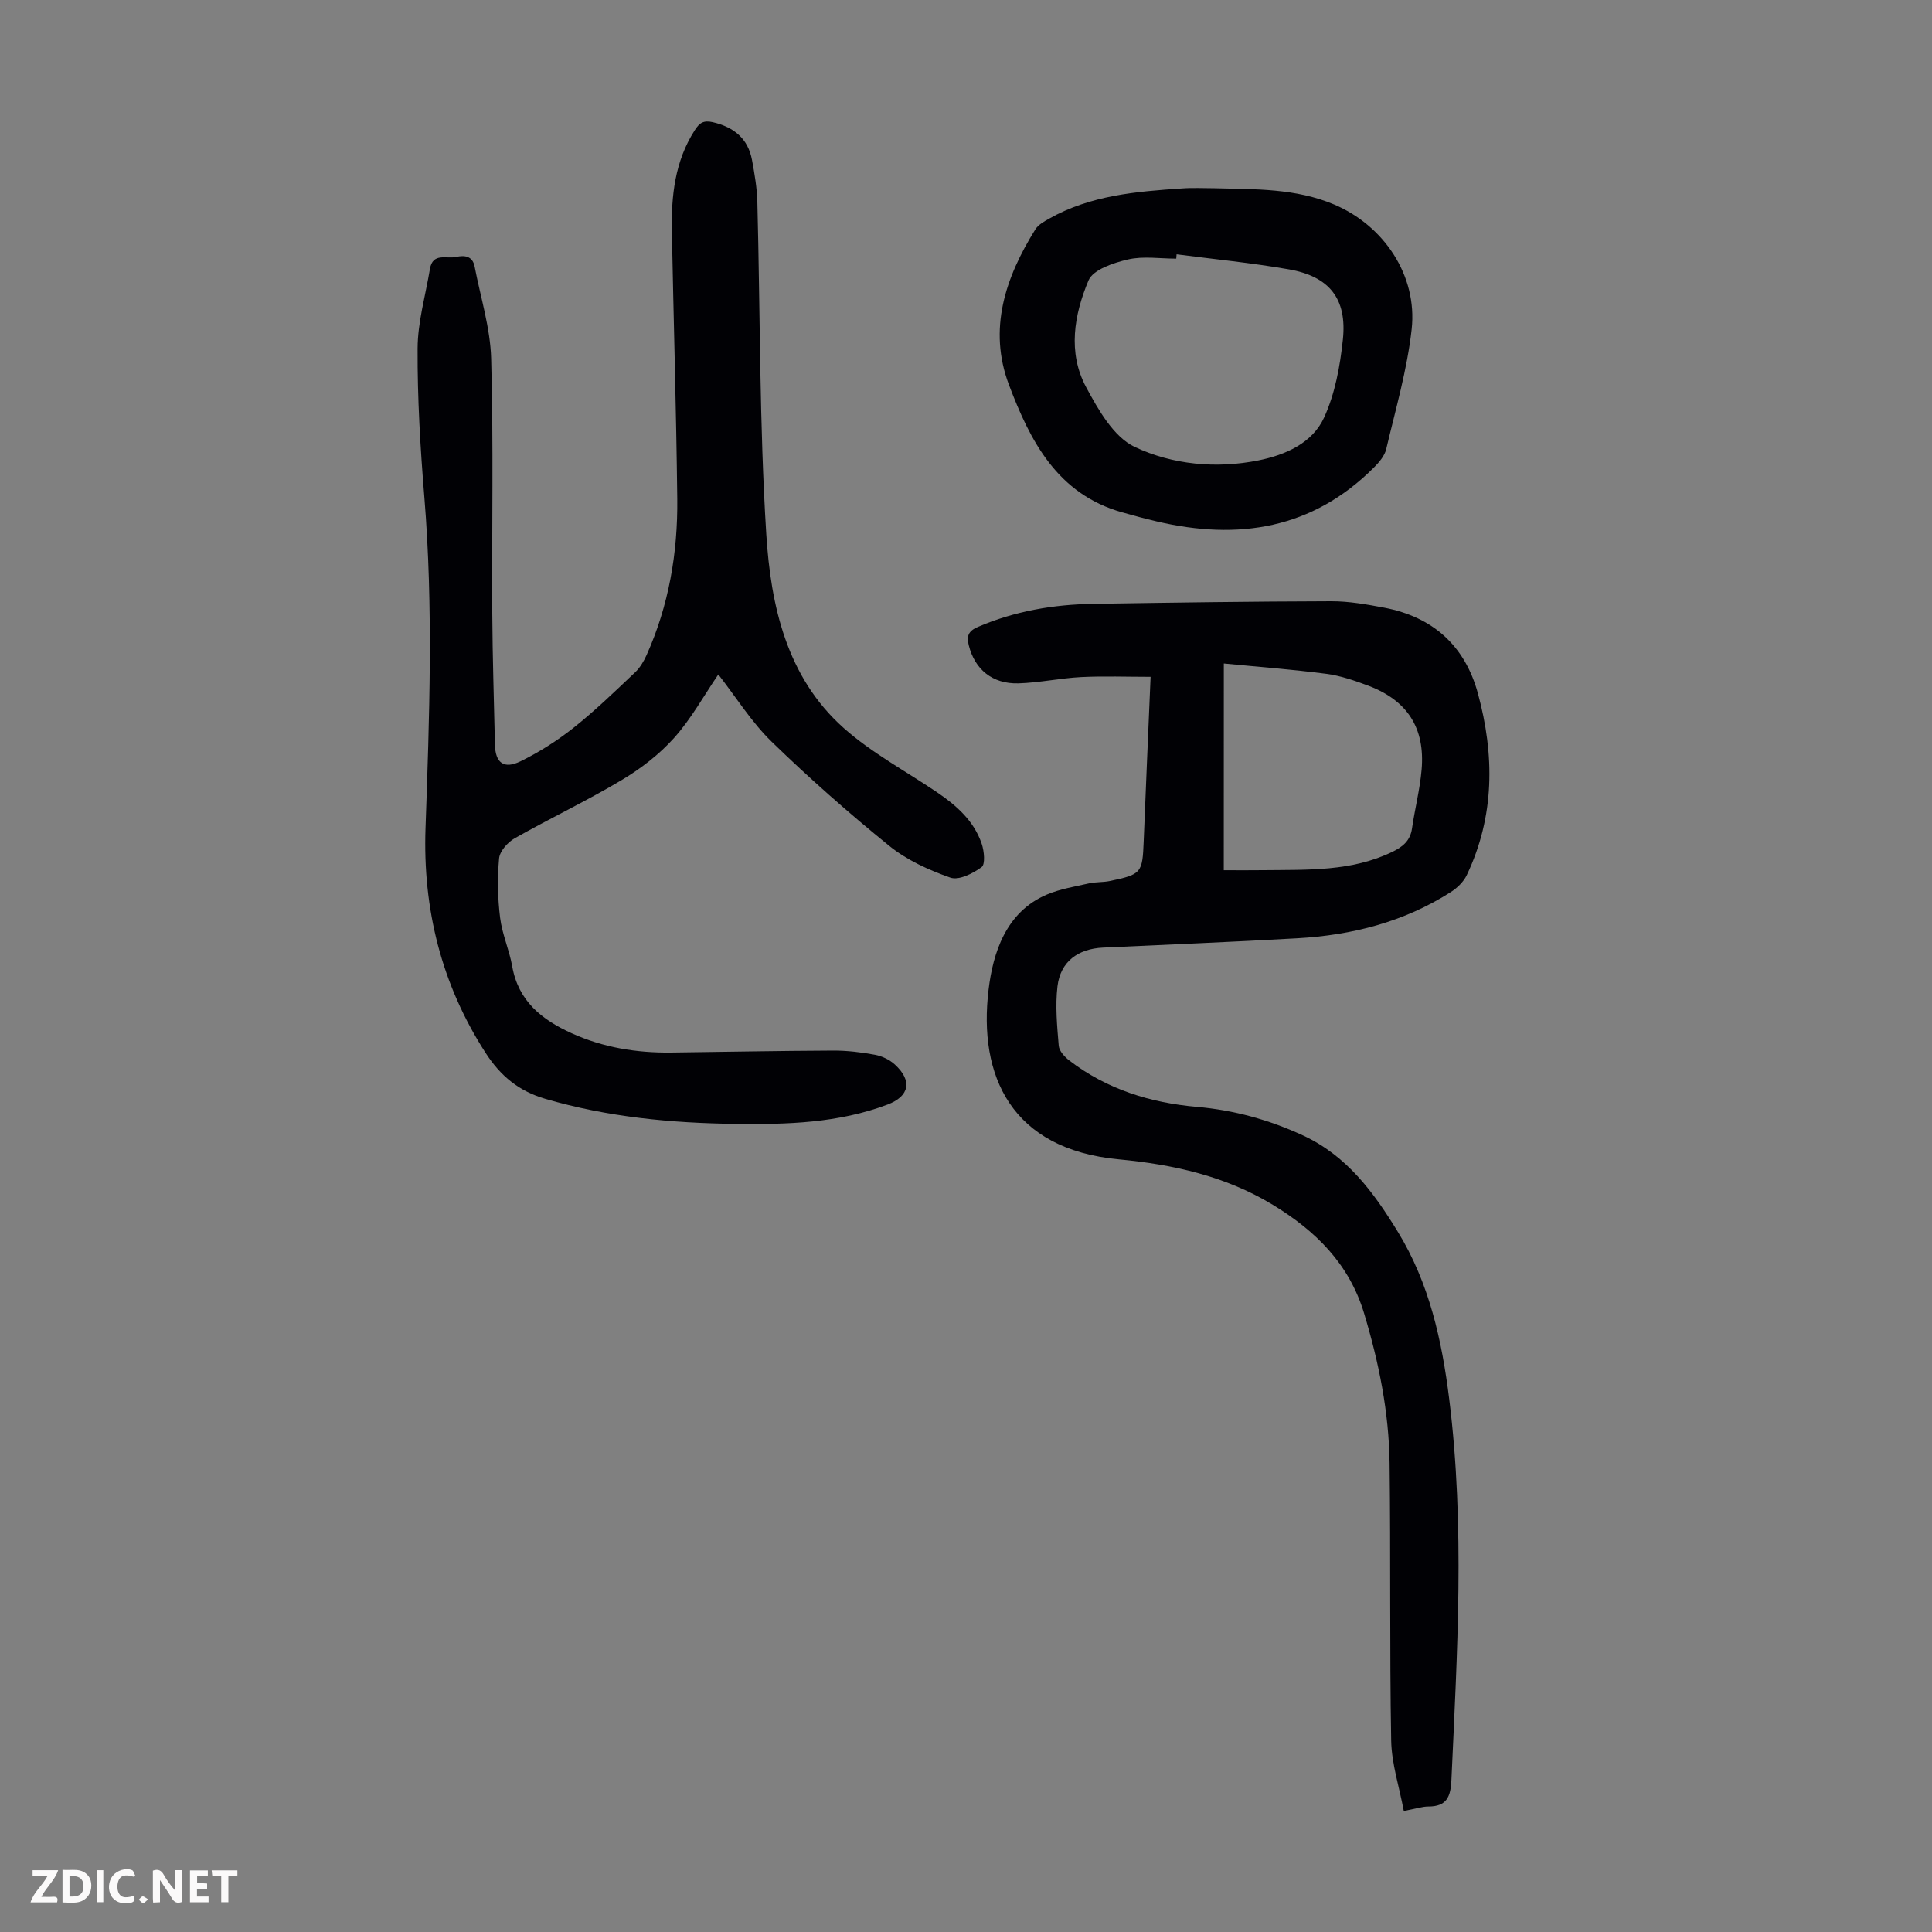
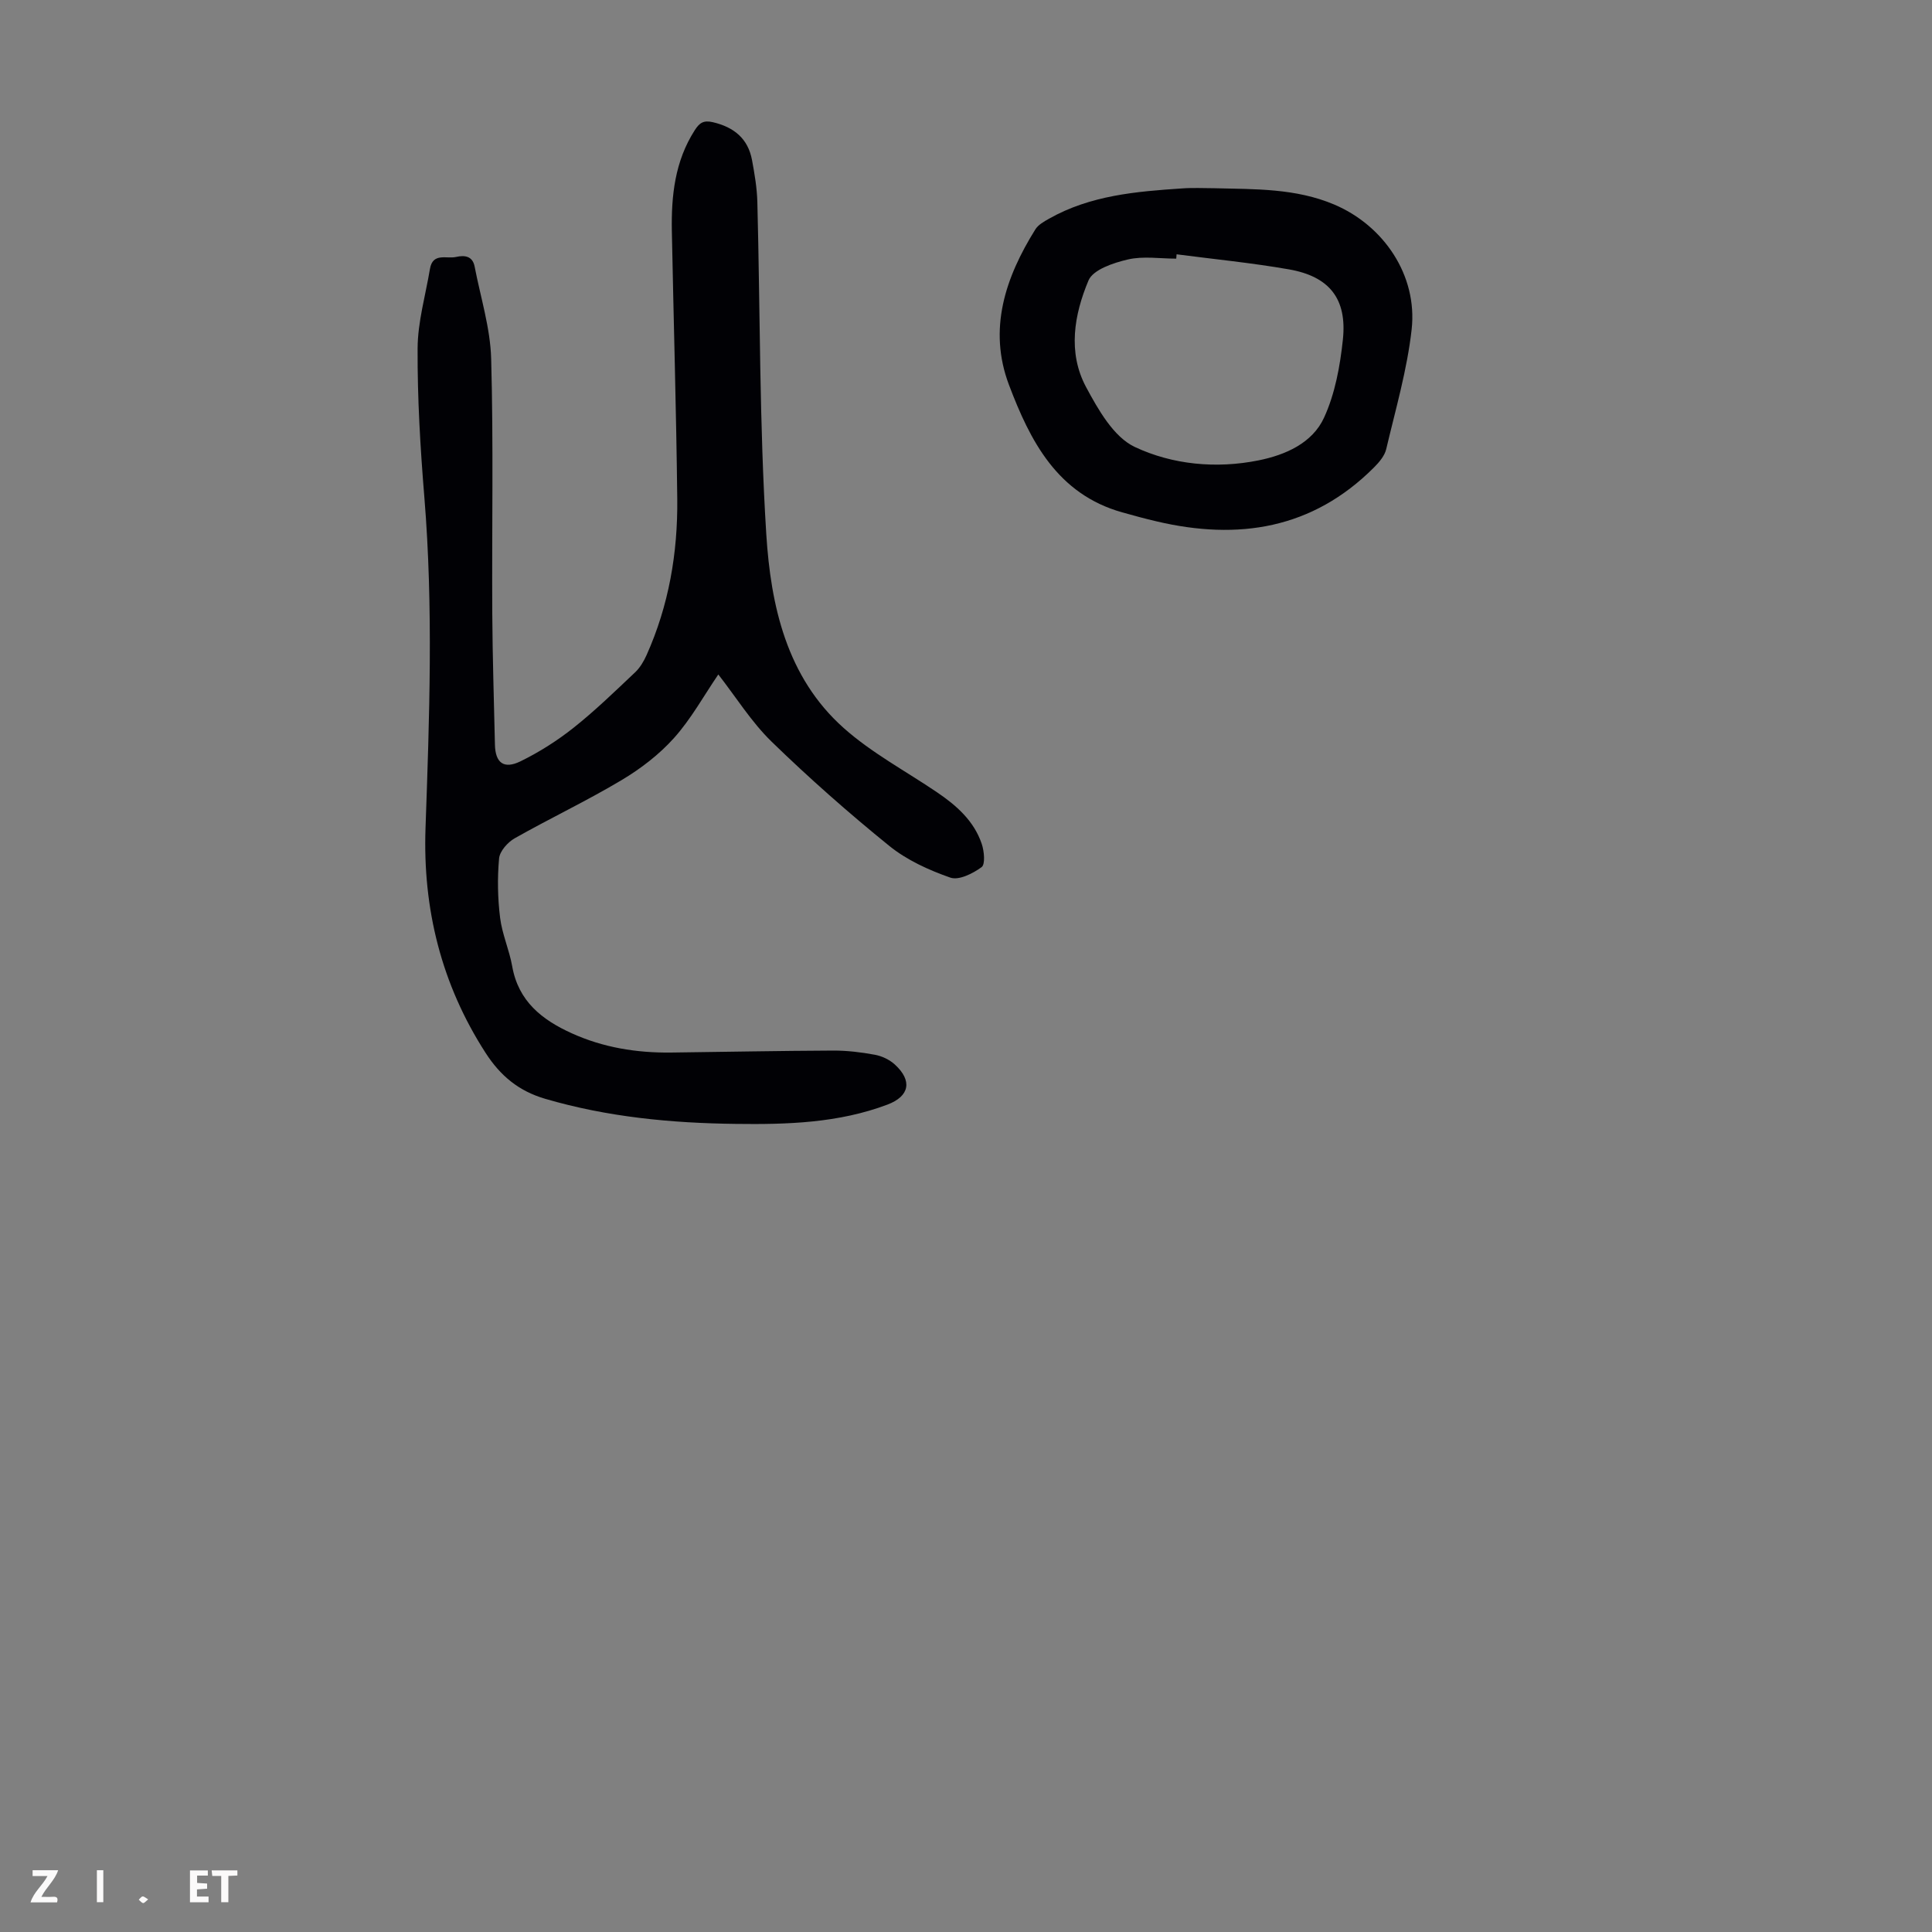
<svg xmlns="http://www.w3.org/2000/svg" enable-background="new 0 0 400 400" viewBox="0 0 400 400">
  <rect x="0" y="0" width="400" height="400" fill="#808080" stroke="none" />
  <g fill="#fbfafa">
-     <path d="m37.59 393.81c-.92.31-1.52.05-2-.78-.7-1.2-1.52-2.34-2.47-3.78v4.59c-.55.03-.95.05-1.41.07-.03-.37-.06-.64-.06-.91 0-1.91 0-3.81 0-5.7 1.13-.41 1.77-.03 2.29.91.62 1.11 1.38 2.14 2.31 3.19v-4.2h1.35v6.61z" />
-     <path d="m12.94 393.88v-6.75c1.9.19 3.93-.54 5.37 1.29.8 1.01.78 2.88.03 3.97-1.37 1.97-3.4 1.51-5.4 1.49m1.45-1.22c2.04.12 2.92-.58 2.89-2.21-.03-1.51-.98-2.19-2.89-2z" />
    <path d="m11.81 393.87h-5.49c.68-2.18 2.47-3.48 3.51-5.45h-3.08v-1.21h5.29c-.71 2.13-2.44 3.48-3.47 5.51.86 0 1.63.04 2.39-.01.79-.05 1.14.21.85 1.16" />
    <path d="m39.33 393.86v-6.61h3.7v1.07h-2.22v1.52c.68.04 1.34.09 2.07.13v1.07c-.72.05-1.38.09-2.1.14v1.48h2.4v1.19h-3.85z" />
-     <path d="m27.71 388.56c-1.15-.3-2.46-.61-3.1.64-.37.73-.41 1.93-.06 2.67.63 1.35 1.99.93 3.17.68.35.94-.01 1.32-.93 1.46-1.62.25-3.05-.27-3.76-1.48-.73-1.24-.6-3.03.31-4.17.88-1.11 2.71-1.7 4-1.16.32.13.44.74.65 1.12-.1.08-.19.16-.28.24" />
    <path d="m49.15 387.24v1.07c-.59.02-1.17.05-1.87.08v5.44h-1.48v-5.44h-1.85c-.05-.4-.08-.73-.13-1.15z" />
    <path d="m20.06 387.21h1.33v6.62h-1.33z" />
    <path d="m30.68 393.25c-.49.38-.8.79-1.05.76-.32-.05-.6-.45-.9-.7.26-.24.51-.64.8-.67.29-.04.62.3 1.15.61" />
  </g>
  <path d="m148.72 139.64c-3.01 4.41-5.62 9.19-9.17 13.15-3.07 3.43-6.92 6.38-10.9 8.75-7.19 4.29-14.8 7.89-22.09 12.02-1.45.82-3.09 2.67-3.23 4.17-.37 4.06-.29 8.23.21 12.28.42 3.41 1.91 6.67 2.51 10.07 1.28 7.21 6.13 11.04 12.3 13.84 6.55 2.97 13.44 4.08 20.57 4 11.19-.14 22.38-.36 33.57-.41 2.89-.01 5.81.34 8.66.87 1.46.27 3.03 1.02 4.12 2.02 3.68 3.36 3.03 6.57-1.52 8.29-10.15 3.83-20.76 4.14-31.42 4-13.35-.16-26.53-1.41-39.44-5.19-5.51-1.61-9.29-4.77-12.34-9.49-9.18-14.22-13.04-29.87-12.45-46.58.8-22.83 1.63-45.63-.24-68.46-.84-10.24-1.45-20.53-1.4-30.8.02-5.51 1.64-11.01 2.56-16.51.58-3.42 3.44-2.02 5.39-2.46 1.77-.4 3.43-.22 3.86 2 1.22 6.35 3.24 12.68 3.42 19.06.49 17.56.13 35.14.23 52.71.05 9.06.35 18.13.55 27.19.08 3.76 1.82 5.16 5.3 3.46 3.88-1.9 7.61-4.27 11-6.96 4.46-3.54 8.57-7.54 12.72-11.46 1.01-.95 1.79-2.27 2.37-3.56 4.61-10.28 6.48-21.17 6.36-32.35-.21-18.47-.76-36.93-1.12-55.4-.14-7.35.62-14.51 4.74-20.93.98-1.53 1.82-2.11 3.75-1.66 4.36 1.02 7.28 3.38 8.11 7.85.53 2.85 1.02 5.75 1.1 8.63.6 22.94.41 45.92 1.85 68.81.93 14.77 4.19 29.59 16.02 40.13 5.79 5.16 12.83 8.91 19.31 13.3 4.05 2.74 7.67 5.93 9.28 10.7.51 1.51.76 4.23-.03 4.81-1.8 1.32-4.72 2.79-6.48 2.17-4.46-1.56-9.01-3.63-12.65-6.58-8.42-6.82-16.58-14.02-24.35-21.57-4.19-4.08-7.37-9.22-11.03-13.91z" fill="#010105" />
-   <path d="m290.64 374.94c-.94-5.02-2.52-9.78-2.61-14.56-.34-19.14-.09-38.28-.33-57.42-.13-10.57-2.21-20.85-5.26-30.99-3.1-10.33-10.08-17.16-18.92-22.53-9.79-5.95-20.65-8.35-31.89-9.41-22.26-2.1-29.13-17.27-26.95-35.19.9-7.42 3.51-16.04 12.11-19.65 2.73-1.15 5.74-1.63 8.65-2.29 1.4-.32 2.9-.2 4.31-.49 6.6-1.38 6.78-1.67 7.04-8.23.45-11.29.94-22.57 1.43-34.05-4.88 0-9.63-.18-14.35.05-4.35.22-8.66 1.17-13.01 1.3-5.42.15-9.04-2.9-10.28-7.86-.48-1.91-.13-2.96 1.88-3.82 7.64-3.28 15.63-4.65 23.85-4.78 16.44-.26 32.87-.5 49.31-.54 3.65-.01 7.35.65 10.96 1.33 10.07 1.91 16.71 7.87 19.4 17.73 3.48 12.75 3.51 25.43-2.3 37.64-.66 1.4-1.99 2.67-3.32 3.52-9.67 6.18-20.43 8.92-31.76 9.56-13.4.76-26.81 1.31-40.21 1.93-5.22.24-8.84 2.91-9.45 8.01-.48 4.04-.08 8.22.26 12.31.09 1.09 1.23 2.32 2.21 3.07 7.79 5.97 16.76 8.74 26.43 9.59 7.64.67 14.91 2.67 21.89 5.89 9.11 4.2 14.69 11.81 19.69 19.99 6.5 10.63 9.11 22.43 10.63 34.66 3.27 26.27 1.64 52.53.45 78.81-.15 3.42-.94 5.51-4.77 5.5-1.27 0-2.58.46-5.09.92zm-37.27-194.77c3.01 0 5.68.03 8.34-.01 9.03-.11 18.12.31 26.6-3.81 2.17-1.06 3.66-2.3 4.03-4.81.59-4.08 1.64-8.11 1.99-12.2.74-8.63-2.96-14.33-11.05-17.38-2.81-1.05-5.72-2.06-8.67-2.45-6.99-.91-14.04-1.44-21.23-2.14-.01 14.73-.01 28.44-.01 42.8z" fill="#010105" />
  <path d="m251.46 38.97c8.38.21 16.8 0 24.76 3.37 10.28 4.35 17.28 14.69 16.05 25.83-.93 8.37-3.33 16.58-5.27 24.82-.33 1.4-1.48 2.74-2.55 3.81-12.74 12.74-28.08 15.12-44.97 11.15-2.39-.56-4.77-1.2-7.13-1.87-13.46-3.78-19.07-14.8-23.46-26.41-4.35-11.52-.75-22.22 5.47-32.18.6-.96 1.8-1.63 2.85-2.22 8.55-4.83 18.03-5.63 27.53-6.26 2.24-.17 4.49-.04 6.72-.04zm-7.86 13.68c-.02.3-.05.6-.07.9-3.35 0-6.83-.57-10.01.17-2.98.69-7.22 2.1-8.16 4.35-2.97 7.06-4.34 14.91-.5 22.07 2.52 4.69 5.71 10.34 10.09 12.4 7.8 3.67 16.84 4.54 25.6 2.78 5.57-1.12 11.16-3.57 13.58-8.85 2.28-4.96 3.32-10.68 3.9-16.17.89-8.46-2.8-13.08-11.22-14.54-7.69-1.34-15.47-2.1-23.21-3.11z" fill="#010105" />
</svg>